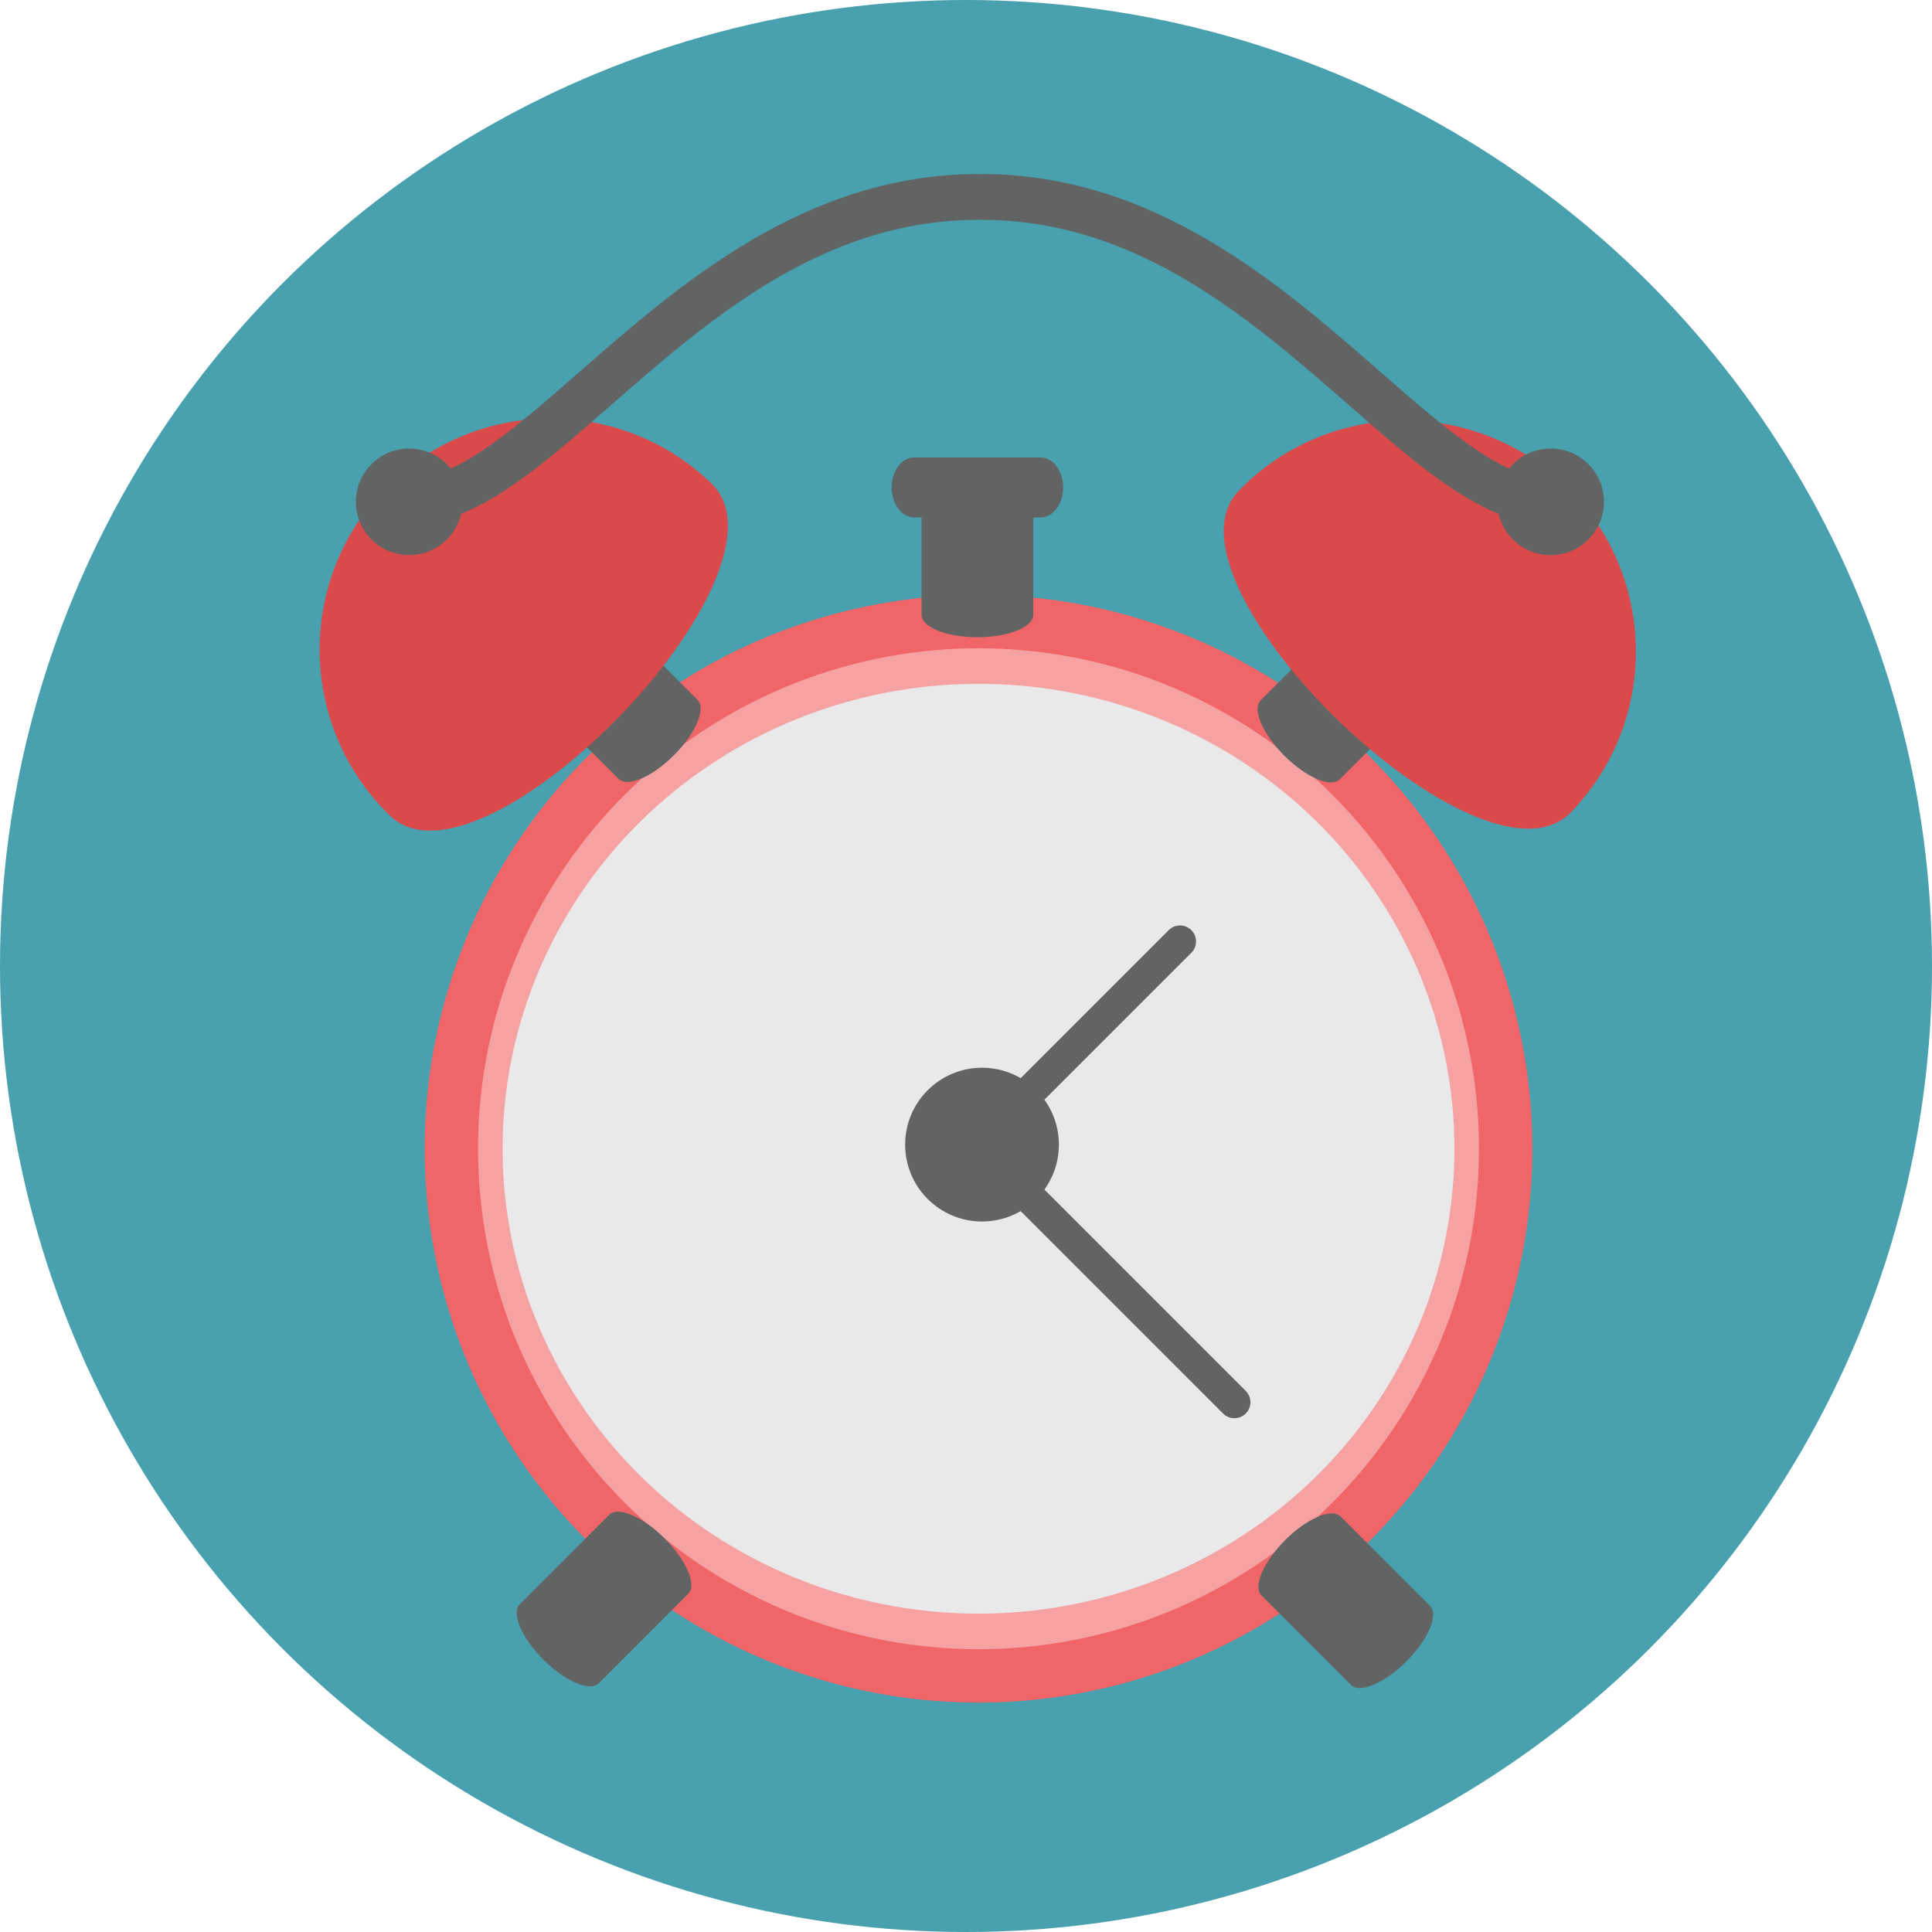
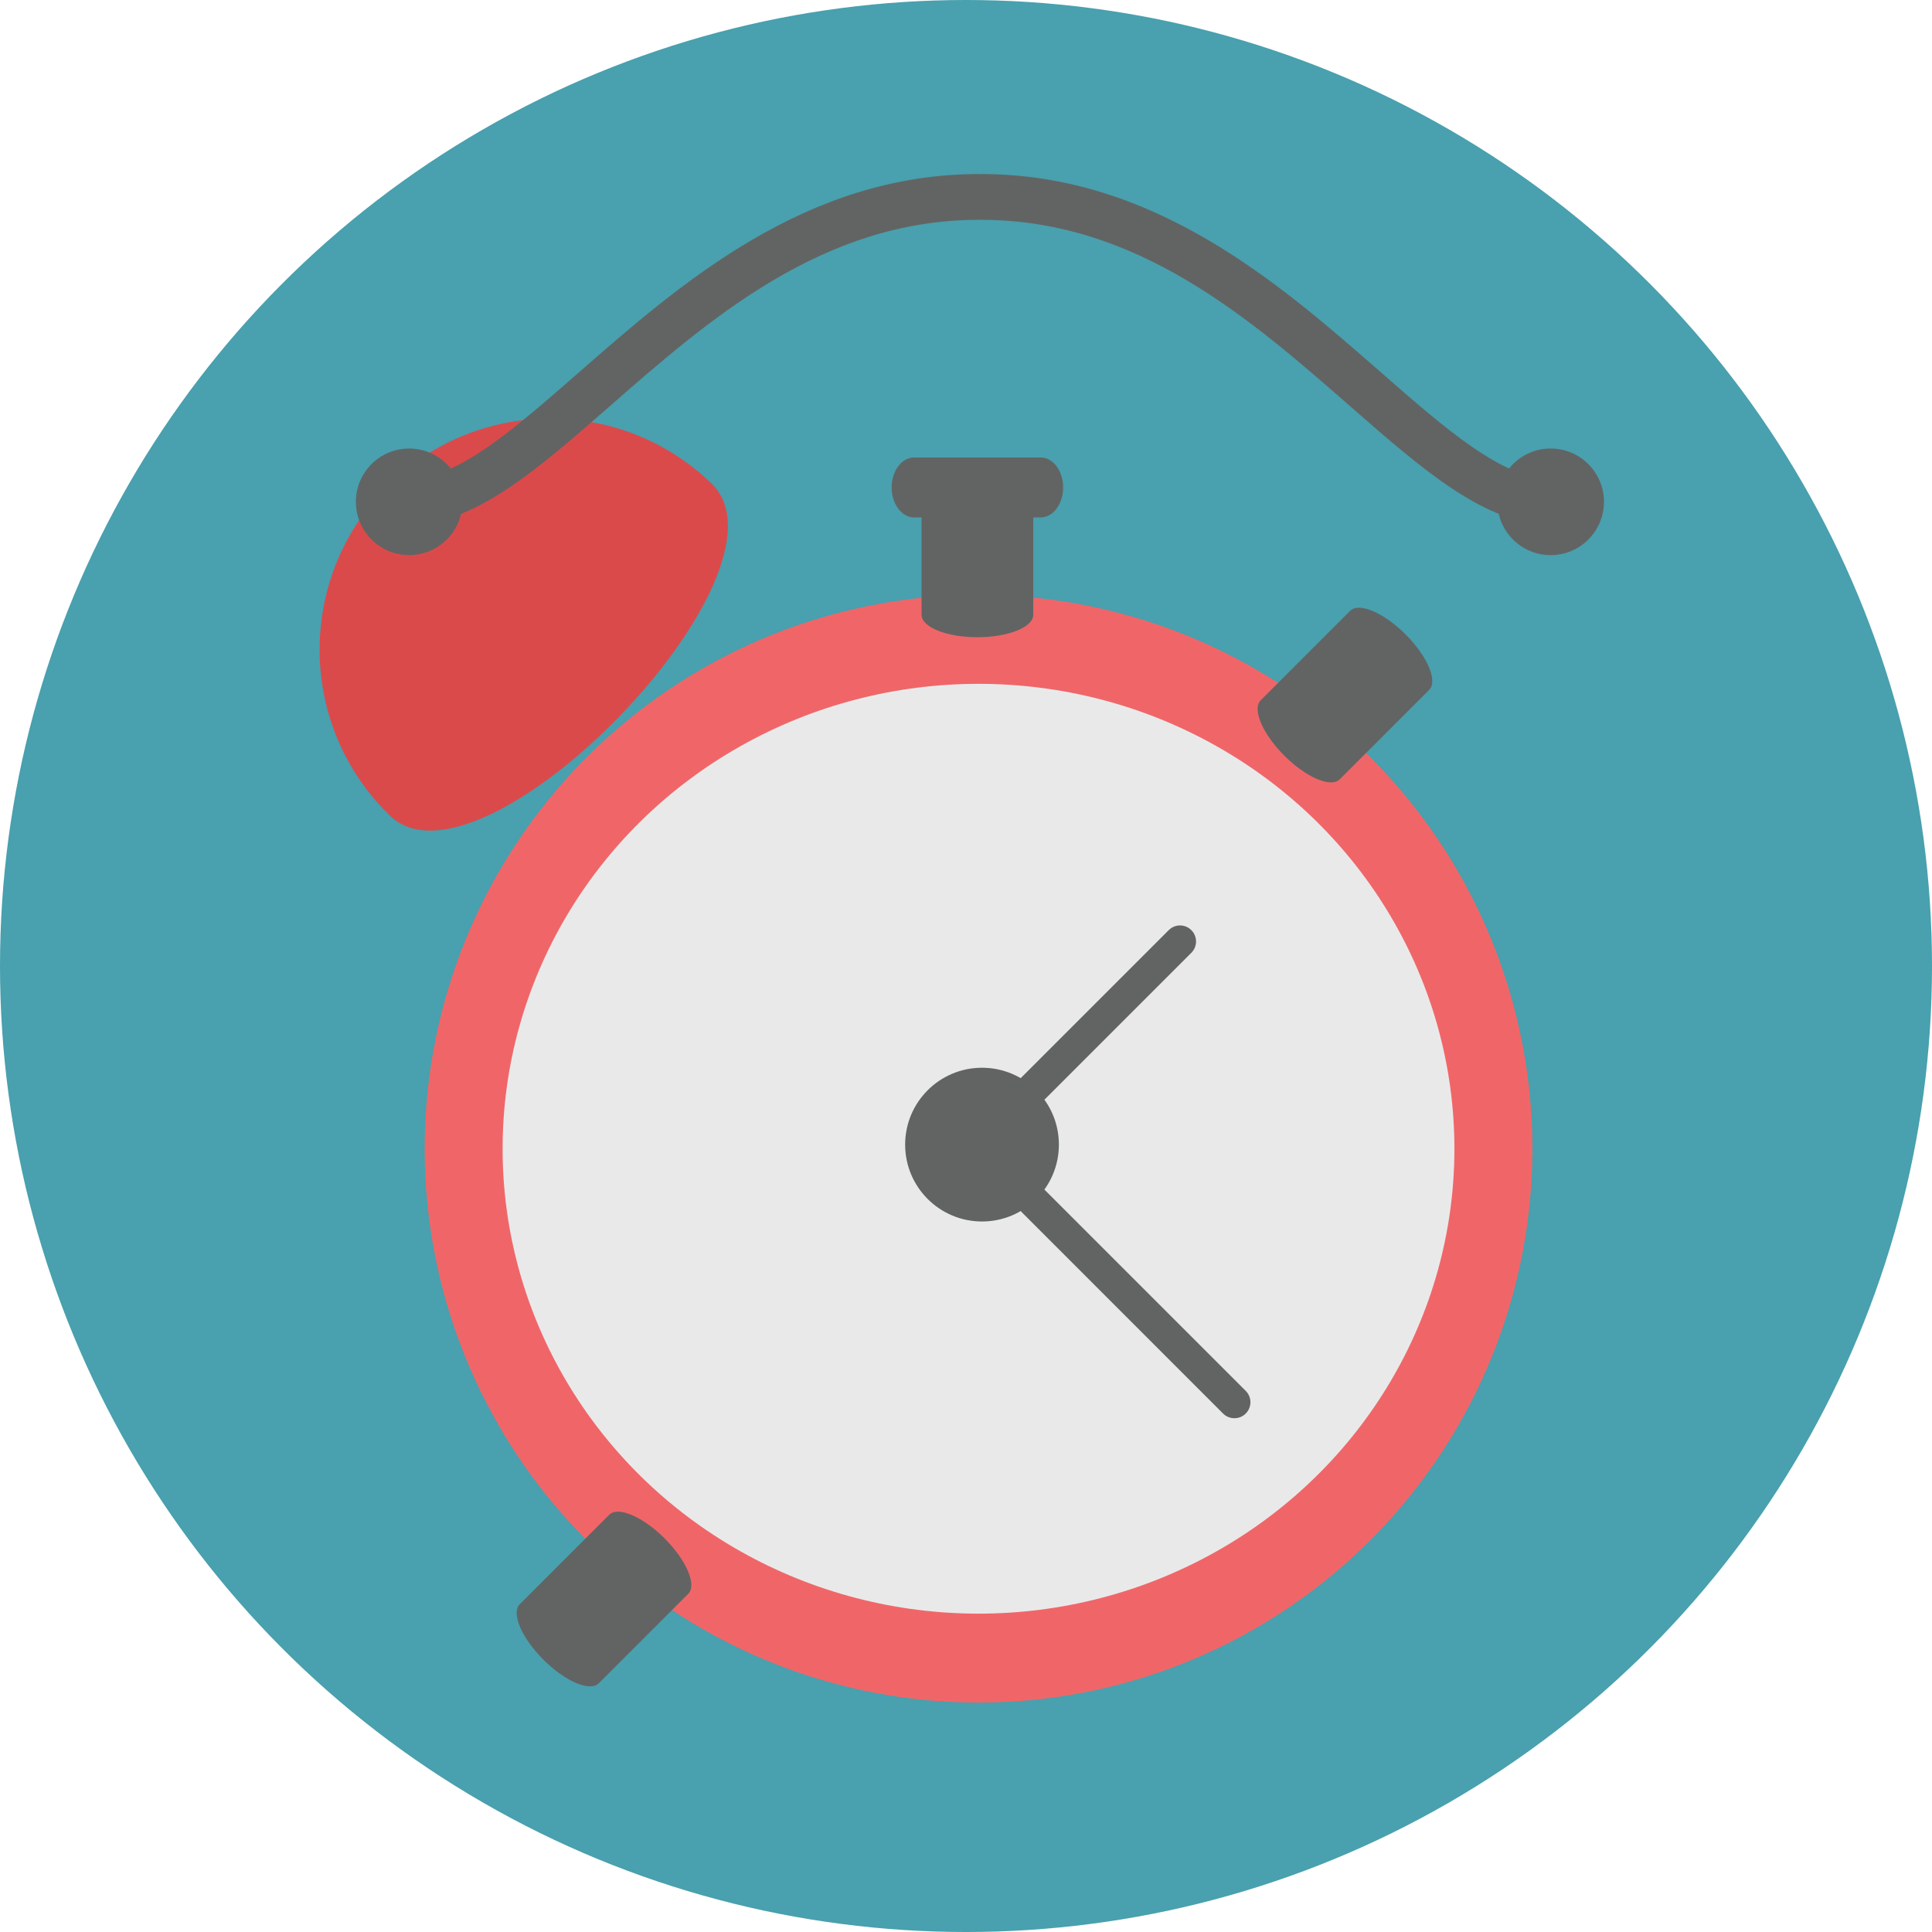
<svg xmlns="http://www.w3.org/2000/svg" height="800px" width="800px" version="1.1" id="Layer_1" viewBox="0 0 473.931 473.931" xml:space="preserve">
  <circle style="fill:#49A0AE;" cx="236.966" cy="236.966" r="236.966" />
  <circle style="fill:#F06668;" cx="240.034" cy="281.792" r="135.863" />
-   <circle style="fill:#F6A2A3;" cx="240.034" cy="281.792" r="122.763" />
  <ellipse style="fill:#E9E9EA;" cx="240.034" cy="281.792" rx="116.743" ry="114.045" />
  <g>
    <circle style="fill:#626463;" cx="240.895" cy="280.782" r="18.858" />
    <path style="fill:#626463;" d="M242.084,283.884c-1.534,1.538-4.019,1.53-5.553,0l0,0c-1.534-1.534-1.534-4.022,0-5.557   l50.162-50.158c1.534-1.538,4.019-1.534,5.553,0l0,0c1.534,1.53,1.534,4.019,0,5.553L242.084,283.884z" />
    <path style="fill:#626463;" d="M236.532,283.251c-1.534-1.534-1.534-4.019,0-5.553l0,0c1.534-1.534,4.019-1.534,5.553,0   l63.501,63.494c1.534,1.534,1.534,4.026,0,5.56l0,0c-1.534,1.53-4.026,1.53-5.56,0L236.532,283.251z" />
-     <path style="fill:#626463;" d="M171.114,171.676c2.148,2.155-0.445,8.239-5.803,13.594l0,0c-5.351,5.351-11.439,7.951-13.586,5.796   l-21.953-21.949c-2.148-2.152,0.445-8.239,5.796-13.59l0,0c5.358-5.354,11.446-7.951,13.594-5.8L171.114,171.676z" />
    <path style="fill:#626463;" d="M253.471,150.804c0,3.046-6.14,5.512-13.702,5.512l0,0c-7.57,0-13.71-2.462-13.71-5.512v-31.045   c0-3.042,6.14-5.512,13.71-5.512l0,0c7.562,0,13.702,2.47,13.702,5.512V150.804z" />
    <path style="fill:#626463;" d="M255.289,112.227c3.042,0,5.504,3.289,5.504,7.349l0,0c0,4.056-2.462,7.349-5.504,7.349h-31.053   c-3.042,0-5.504-3.293-5.504-7.349l0,0c0-4.06,2.462-7.349,5.504-7.349H255.289z" />
    <path style="fill:#626463;" d="M328.643,191.174c-2.148,2.148-8.236-0.445-13.586-5.803l0,0   c-5.358-5.351-7.951-11.439-5.803-13.586l21.953-21.953c2.155-2.152,8.236,0.445,13.594,5.796l0,0   c5.351,5.358,7.944,11.439,5.796,13.594L328.643,191.174z" />
-     <path style="fill:#626463;" d="M350.801,393.947c2.148,2.151-0.445,8.236-5.803,13.594l0,0c-5.351,5.351-11.439,7.948-13.586,5.796   l-21.953-21.953c-2.155-2.148,0.445-8.236,5.796-13.586l0,0c5.358-5.358,11.439-7.951,13.594-5.803L350.801,393.947z" />
    <path style="fill:#626463;" d="M146.883,412.918c-2.148,2.151-8.236-0.445-13.586-5.796l0,0   c-5.358-5.354-7.951-11.439-5.803-13.594l21.953-21.949c2.148-2.152,8.236,0.445,13.594,5.8l0,0   c5.351,5.351,7.944,11.439,5.796,13.586L146.883,412.918z" />
  </g>
  <g>
    <path style="fill:#DB4A4B;" d="M174.564,118.644c22.488,21.792-56.426,103.235-78.914,81.439   c-22.495-21.788-23.057-57.683-1.265-80.178C116.174,97.417,152.069,96.855,174.564,118.644z" />
-     <path style="fill:#DB4A4B;" d="M385.308,199.294c-21.785,22.492-103.235-56.422-81.436-78.914   c21.785-22.488,57.683-23.053,80.178-1.265C406.538,140.911,407.104,176.806,385.308,199.294z" />
  </g>
  <g>
    <circle style="fill:#626463;" cx="100.369" cy="123.1" r="13.07" />
    <path style="fill:#626463;" d="M380.406,117.488c-11.768,0-25.657-12.153-41.751-26.233   c-24.722-21.631-55.498-48.557-97.944-48.557c-0.109,0-0.213,0.026-0.322,0.034c-0.109-0.007-0.213-0.034-0.322-0.034   c-42.454,0-73.219,26.922-97.952,48.557c-16.086,14.08-29.986,26.233-41.743,26.233c-3.106,0-5.613,2.514-5.613,5.613   c0,3.102,2.507,5.613,5.613,5.613c15.981,0,31.345-13.44,49.141-29.01c24.527-21.455,52.325-45.777,90.554-45.777   c0.109,0,0.213-0.022,0.322-0.034c0.109,0.011,0.213,0.034,0.322,0.034c38.23,0,66.027,24.321,90.554,45.777   c17.796,15.569,33.156,29.01,49.141,29.01c3.098,0,5.613-2.511,5.613-5.613C386.019,120.002,383.504,117.488,380.406,117.488z" />
    <circle style="fill:#626463;" cx="380.387" cy="123.1" r="13.074" />
  </g>
</svg>